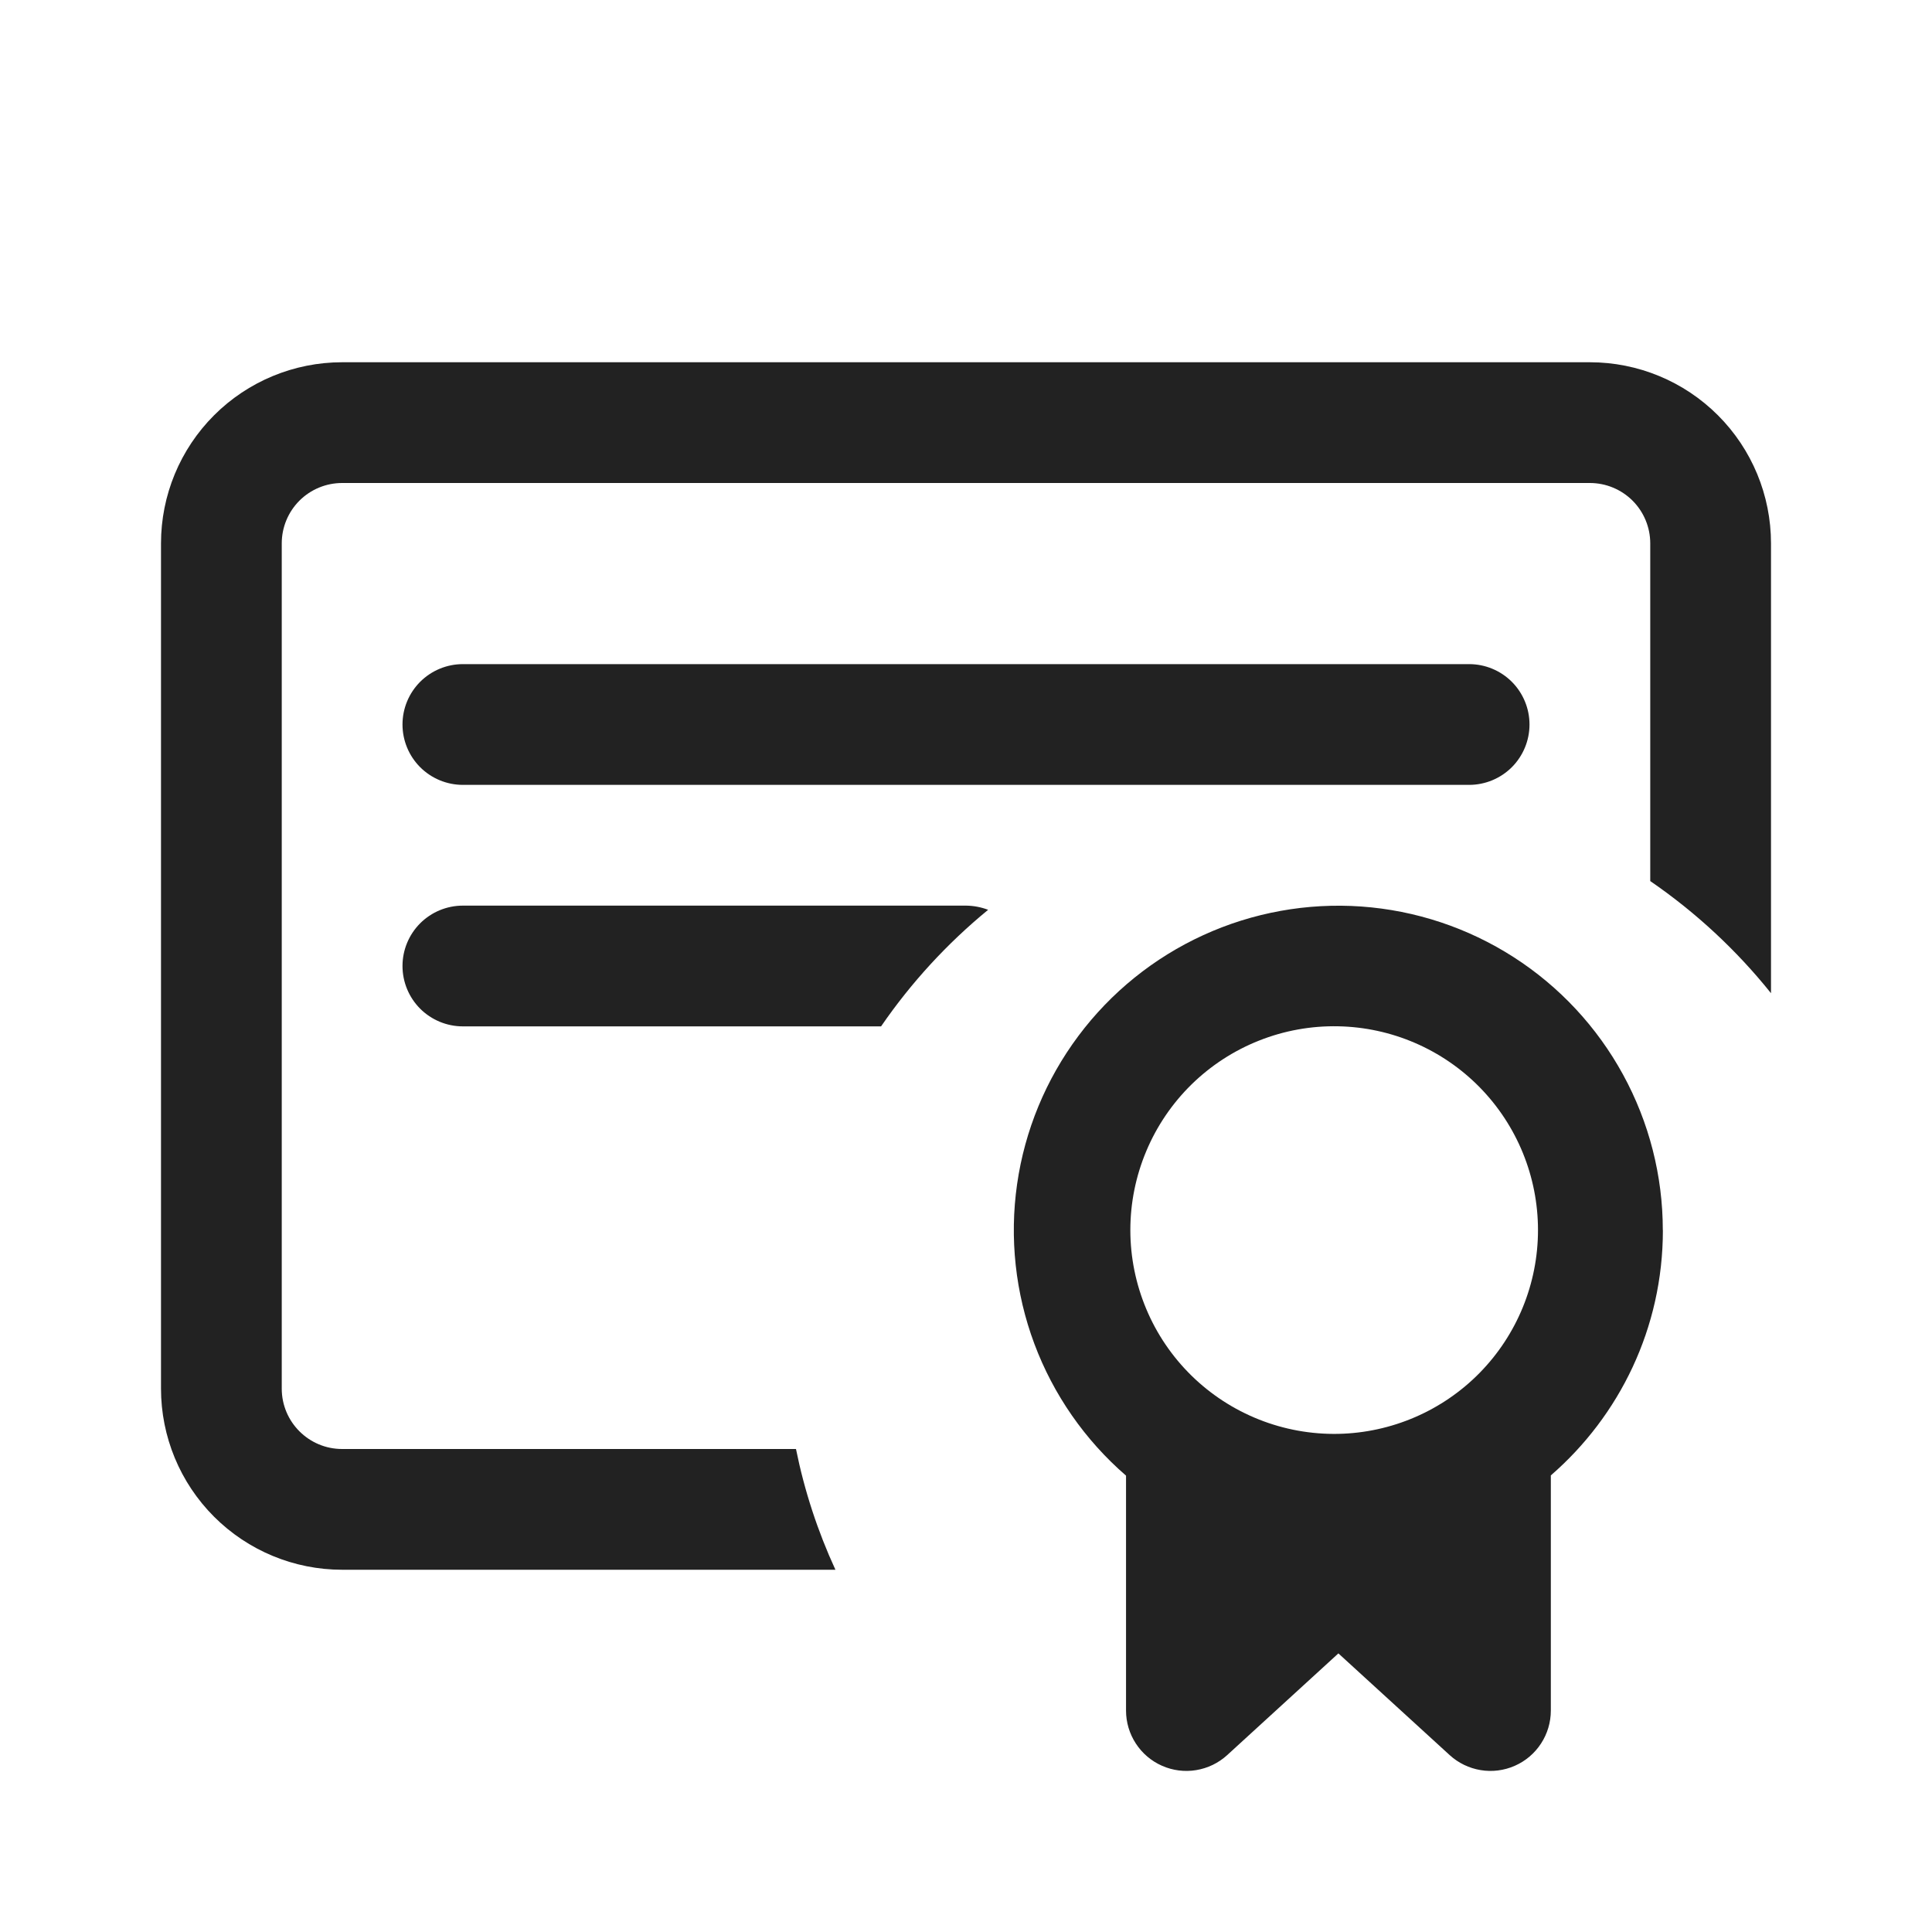
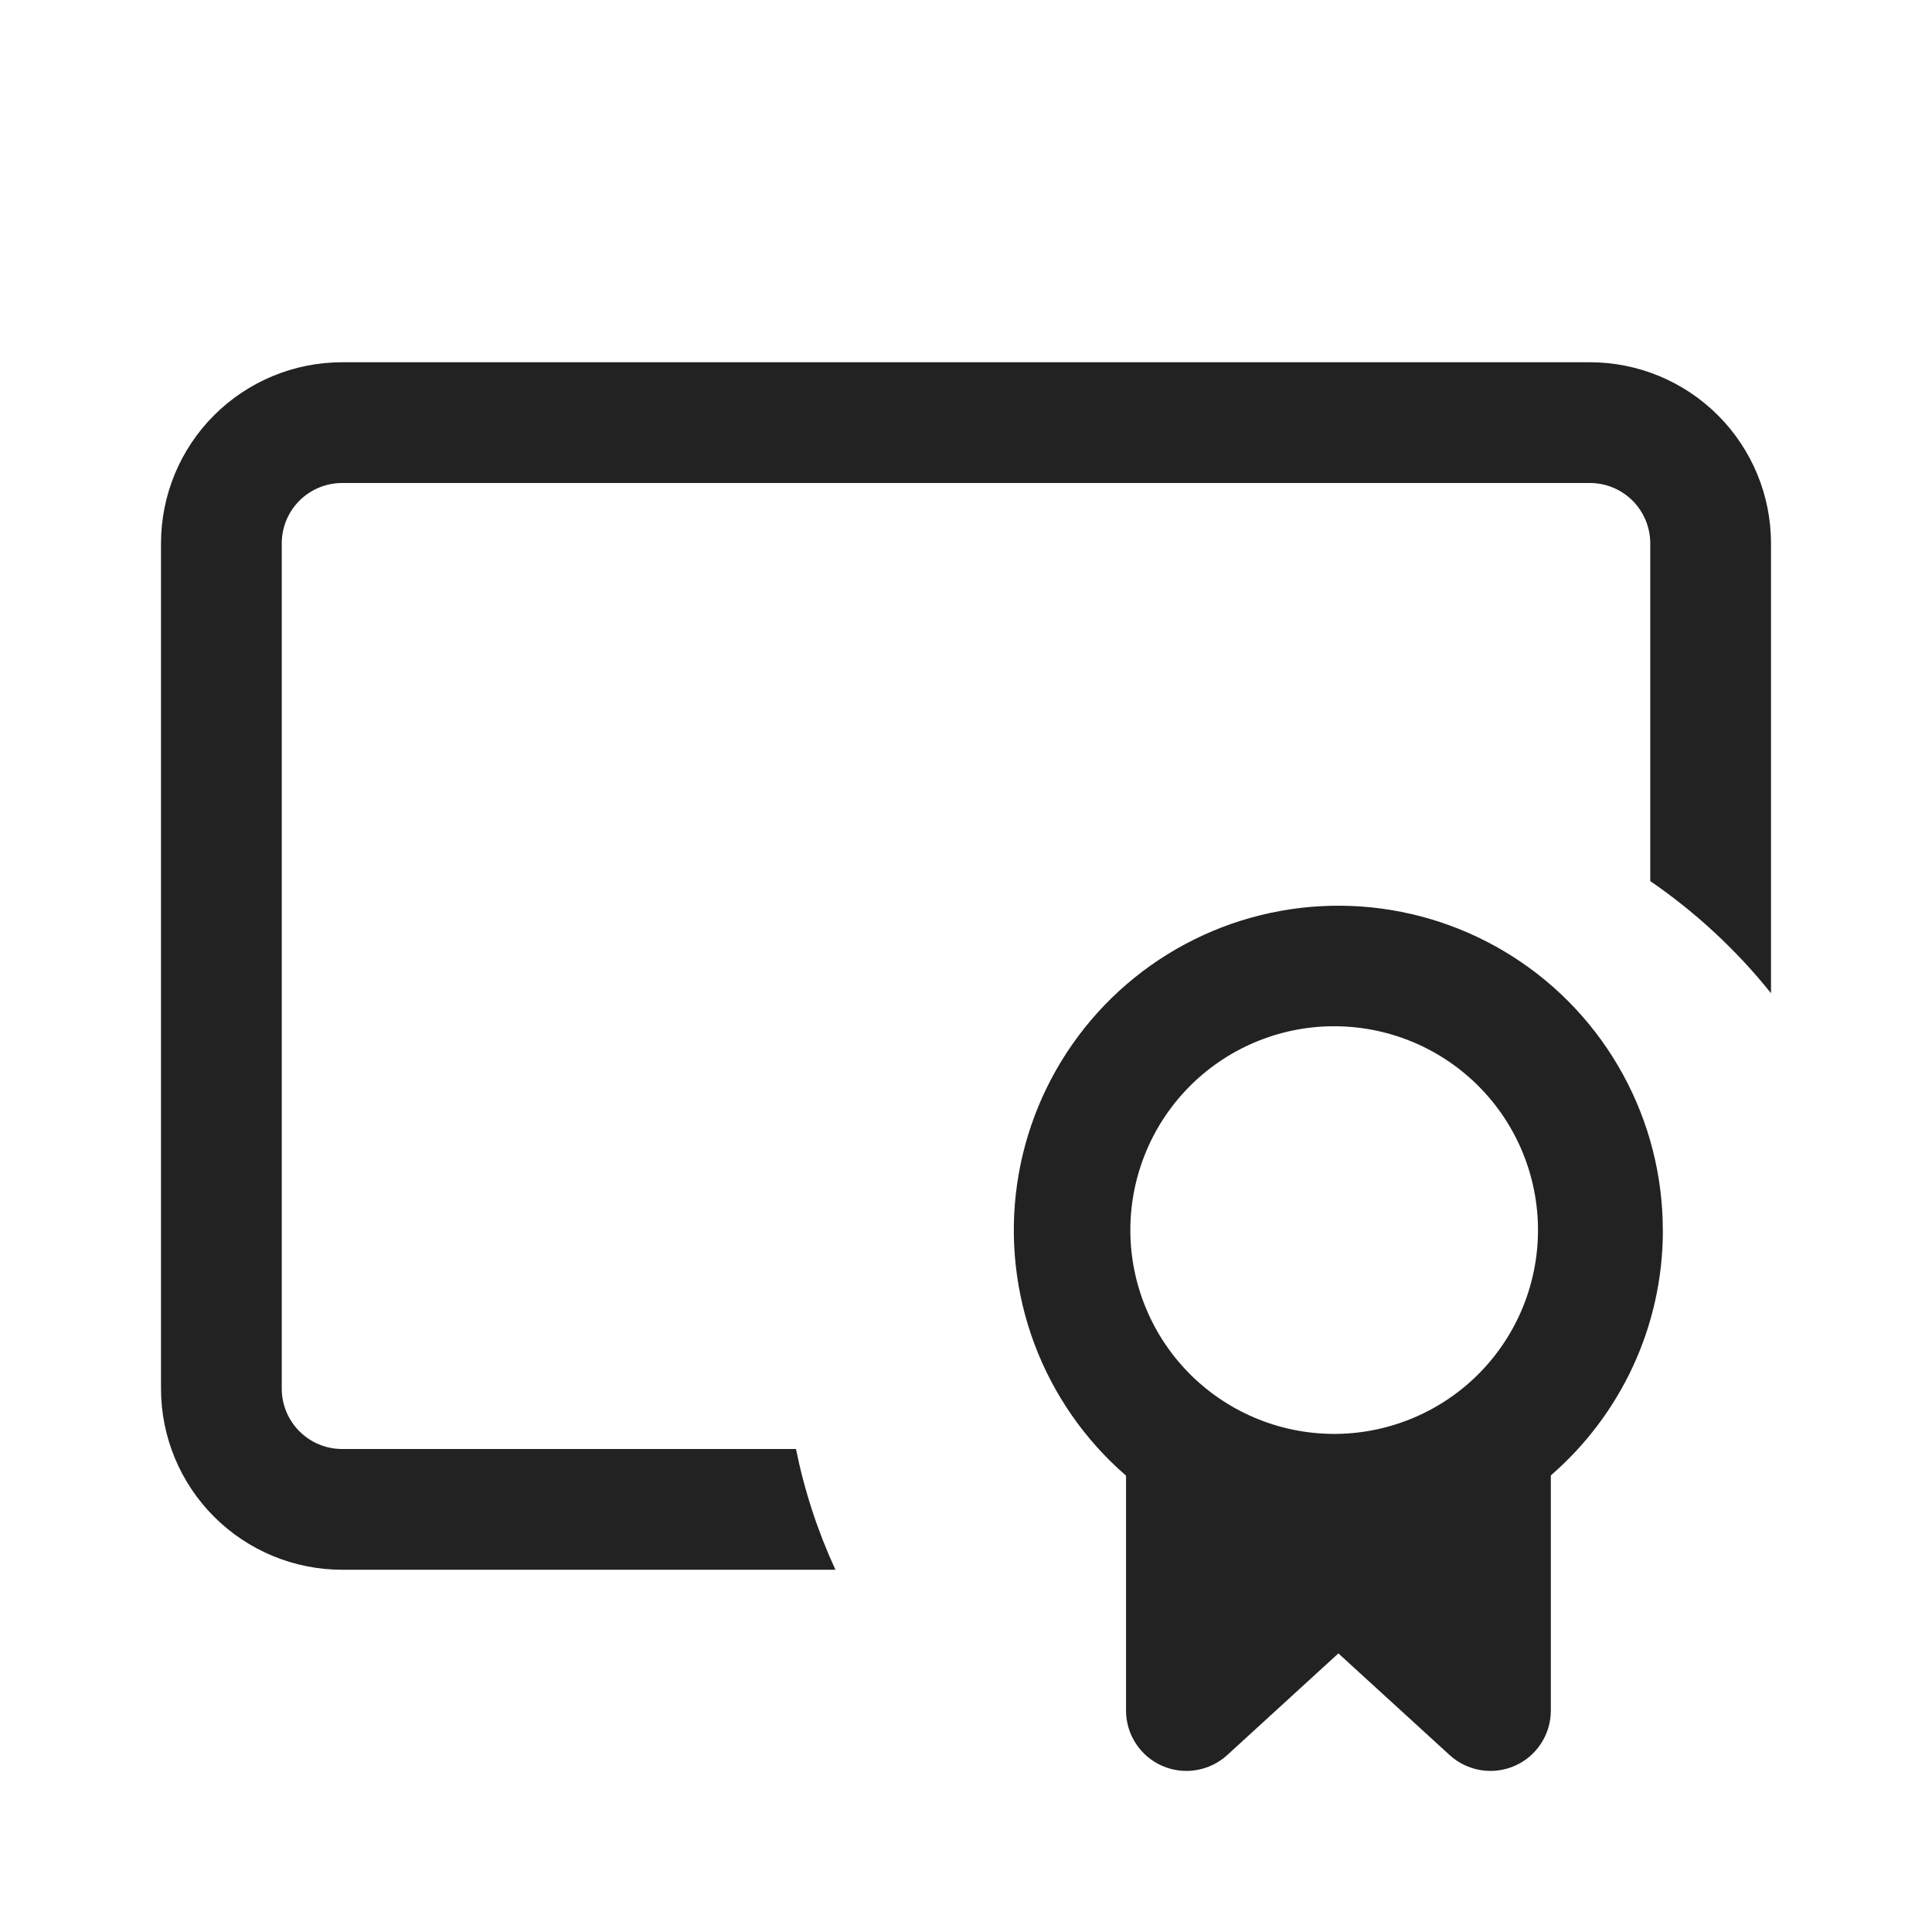
<svg xmlns="http://www.w3.org/2000/svg" width="48" height="48" viewBox="0 0 48 48" fill="none">
  <path d="M4 13.5C4 12.306 4.474 11.162 5.318 10.318C6.162 9.474 7.307 9 8.5 9H39.5C40.694 9 41.838 9.474 42.682 10.318C43.526 11.162 44 12.306 44 13.5V24.676C43.142 23.605 42.131 22.667 41 21.89V13.5C41 13.102 40.842 12.721 40.561 12.439C40.279 12.158 39.898 12 39.5 12H8.5C8.102 12 7.721 12.158 7.439 12.439C7.158 12.721 7 13.102 7 13.5V34.5C7 35.328 7.672 36 8.5 36H19.776C19.985 37.035 20.314 38.041 20.756 39H8.5C7.307 39 6.162 38.526 5.318 37.682C4.474 36.838 4 35.694 4 34.5V13.5Z" fill="#222222" />
-   <path d="M36.5 19.5H11.5C11.102 19.5 10.721 19.342 10.439 19.061C10.158 18.779 10 18.398 10 18C10 17.602 10.158 17.221 10.439 16.939C10.721 16.658 11.102 16.5 11.5 16.5H36.5C36.898 16.5 37.279 16.658 37.561 16.939C37.842 17.221 38 17.602 38 18C38 18.398 37.842 18.779 37.561 19.061C37.279 19.342 36.898 19.5 36.5 19.5ZM21.89 25.5C22.636 24.414 23.532 23.439 24.55 22.604C24.374 22.537 24.188 22.502 24 22.5H11.5C11.102 22.5 10.721 22.658 10.439 22.939C10.158 23.221 10 23.602 10 24C10 24.398 10.158 24.779 10.439 25.061C10.721 25.342 11.102 25.5 11.5 25.5H21.89Z" fill="#222222" />
  <path fill-rule="evenodd" clip-rule="evenodd" d="M41.314 30.564C41.314 32.996 40.234 35.178 38.53 36.656V42.5C38.53 42.79 38.445 43.075 38.286 43.318C38.127 43.562 37.901 43.754 37.634 43.871C37.368 43.988 37.074 44.026 36.787 43.978C36.5 43.931 36.233 43.802 36.018 43.606L33.252 41.078L30.488 43.606C30.273 43.802 30.006 43.931 29.719 43.978C29.432 44.026 29.138 43.988 28.872 43.871C28.605 43.754 28.379 43.562 28.22 43.318C28.061 43.075 27.976 42.79 27.976 42.5V36.662C26.955 35.778 26.172 34.652 25.699 33.388C25.226 32.123 25.078 30.759 25.269 29.423C25.46 28.086 25.984 26.819 26.793 25.737C27.601 24.655 28.669 23.794 29.896 23.233C31.125 22.671 32.474 22.427 33.821 22.522C35.168 22.618 36.469 23.05 37.606 23.78C38.742 24.509 39.677 25.513 40.324 26.698C40.972 27.883 41.312 29.211 41.312 30.562M33.248 25.498C32.575 25.484 31.905 25.605 31.279 25.854C30.653 26.102 30.083 26.473 29.602 26.944C29.121 27.416 28.739 27.979 28.479 28.599C28.218 29.22 28.083 29.887 28.083 30.561C28.083 31.234 28.218 31.901 28.479 32.522C28.739 33.143 29.121 33.705 29.602 34.177C30.083 34.648 30.653 35.019 31.279 35.267C31.905 35.516 32.575 35.637 33.248 35.624C34.573 35.597 35.836 35.052 36.764 34.106C37.692 33.159 38.211 31.886 38.211 30.561C38.211 29.235 37.692 27.962 36.764 27.015C35.836 26.069 34.573 25.524 33.248 25.498Z" fill="#222222" />
</svg>